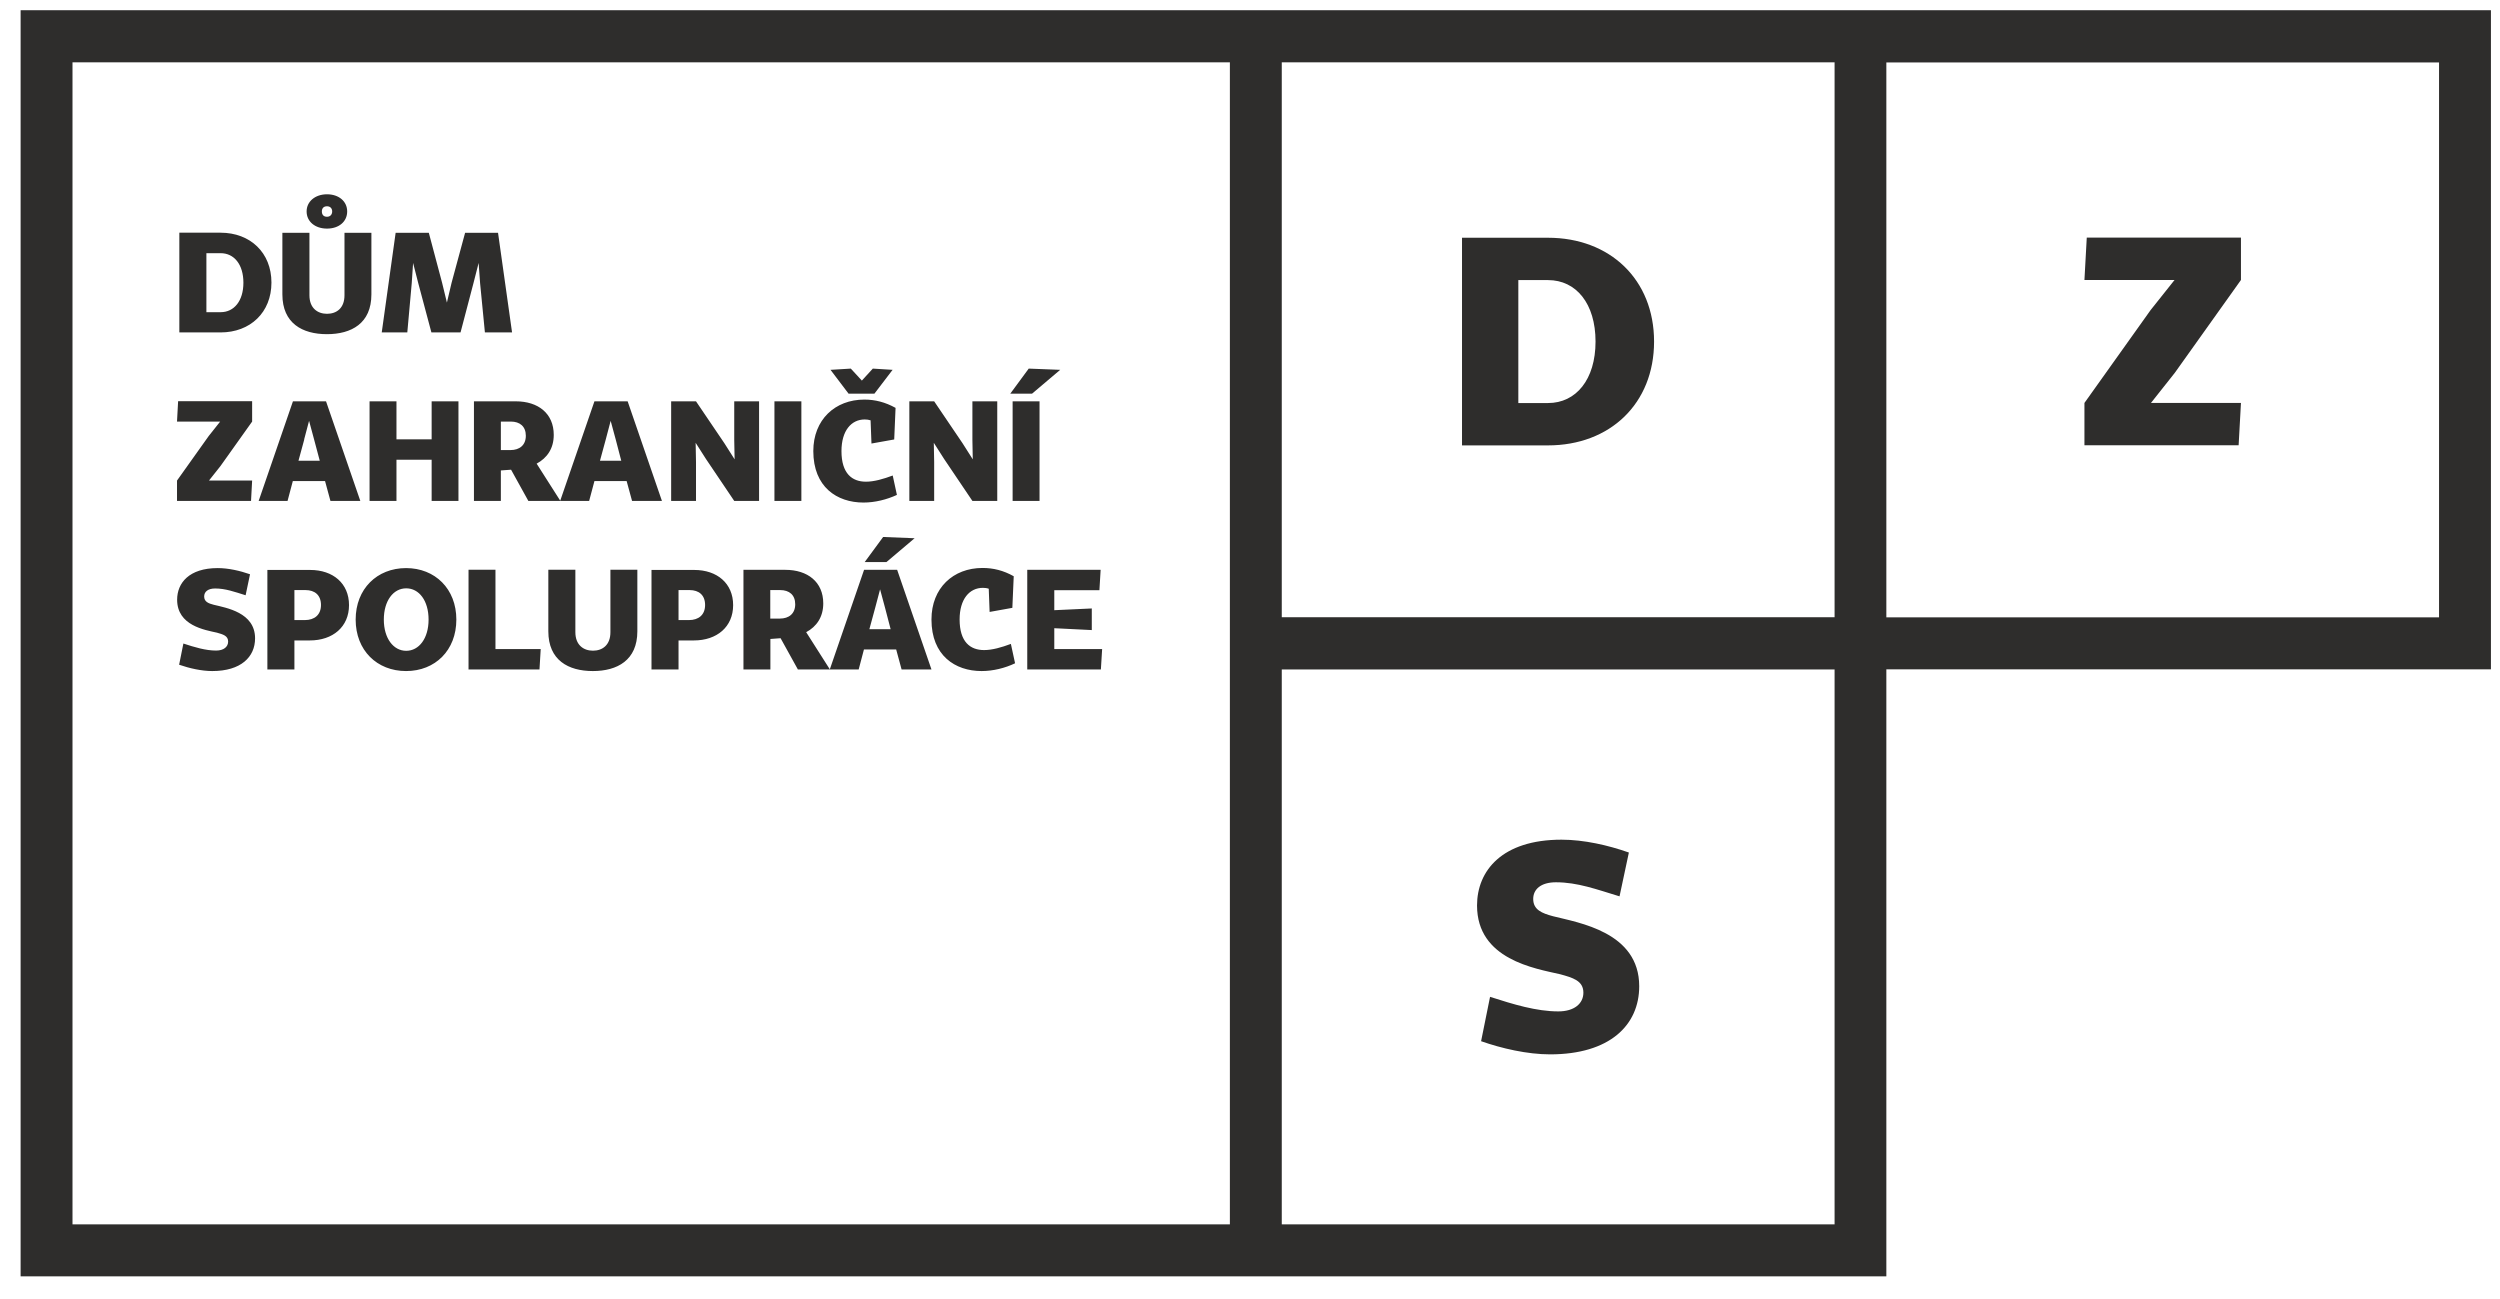
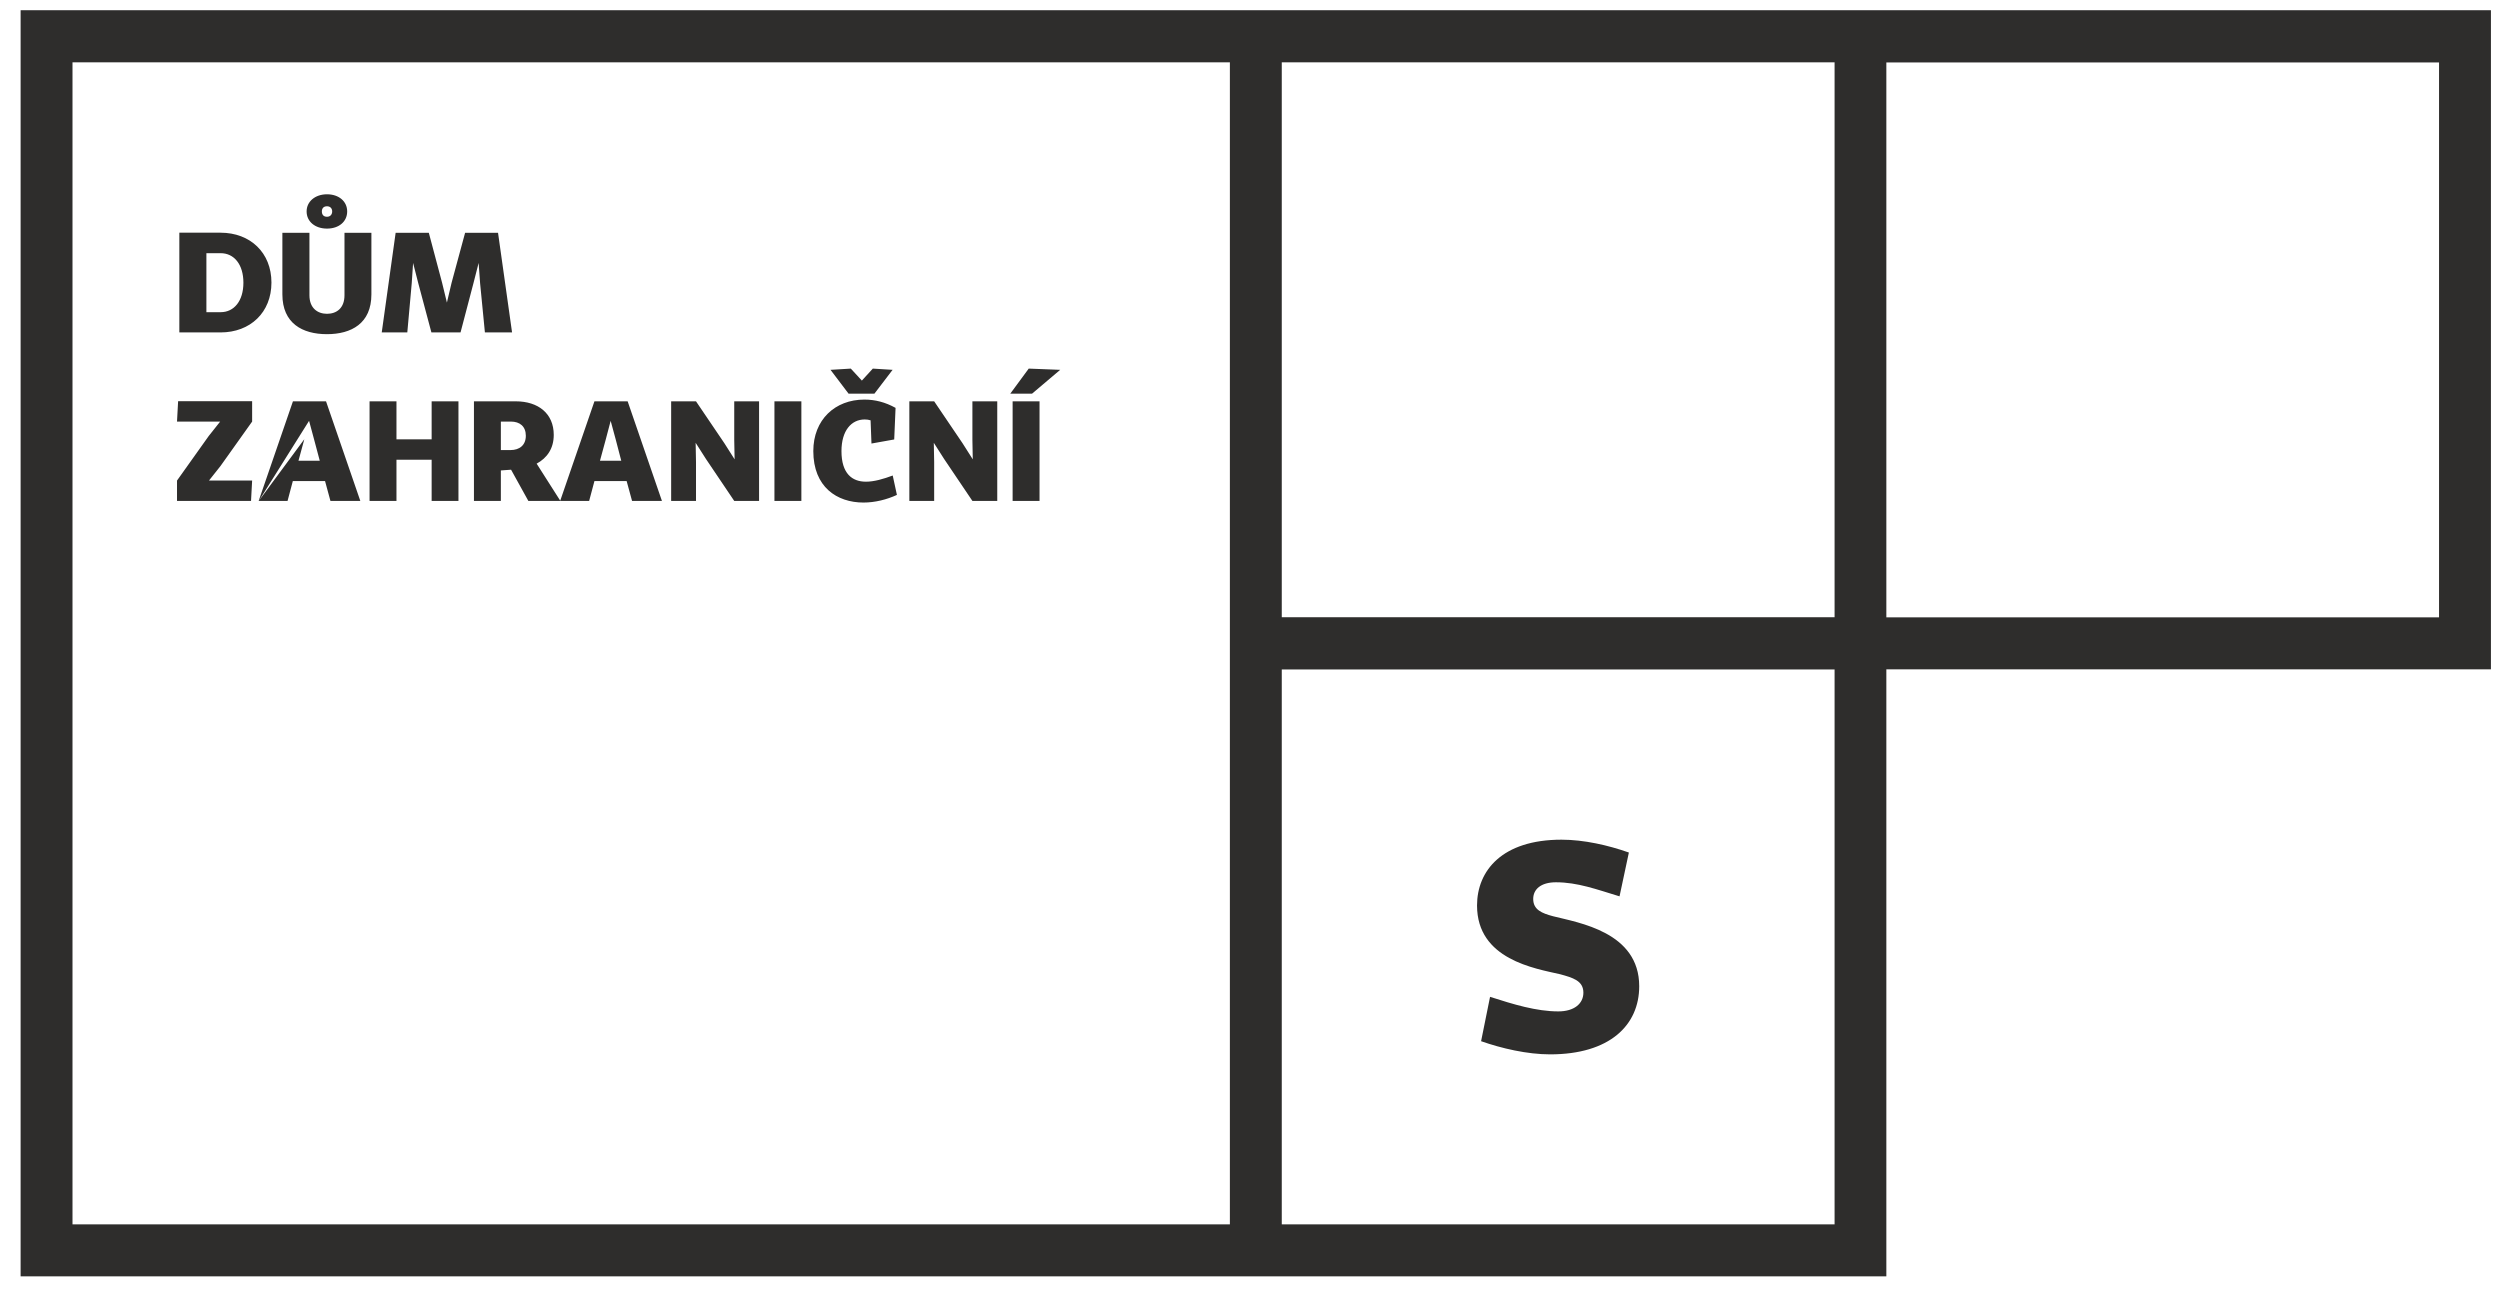
<svg xmlns="http://www.w3.org/2000/svg" width="102" height="53" viewBox="0 0 102 53" fill="none">
-   <path d="M59.65 18.172H63.157C65.69 18.172 67.486 16.465 67.486 13.936C67.486 11.408 65.69 9.7 63.157 9.7H59.65V18.177V18.172ZM61.948 16.439V11.428H63.162C64.306 11.428 65.098 12.385 65.098 13.936C65.098 15.487 64.301 16.444 63.162 16.444H61.948V16.439Z" fill="#2E2D2C" />
  <path d="M60.423 42.479C61.266 42.776 62.314 43.018 63.243 43.018C65.681 43.018 66.88 41.825 66.88 40.238C66.88 38.027 64.416 37.649 63.363 37.382C62.911 37.261 62.555 37.12 62.555 36.677C62.555 36.284 62.866 35.997 63.483 35.997C64.361 35.997 65.134 36.284 66.077 36.571L66.458 34.783C65.615 34.486 64.627 34.259 63.709 34.259C61.286 34.259 60.263 35.524 60.263 36.944C60.263 39.15 62.631 39.513 63.654 39.749C64.166 39.89 64.602 40.011 64.602 40.5C64.602 40.943 64.236 41.265 63.579 41.265C62.686 41.265 61.748 40.978 60.794 40.671L60.428 42.484L60.423 42.479Z" fill="#2E2D2C" />
-   <path d="M85.045 18.167H91.336L91.431 16.44H87.759L88.732 15.211L91.431 11.423V9.695H85.14L85.045 11.423H88.722L87.744 12.652L85.045 16.44V18.167Z" fill="#2E2D2C" />
-   <path d="M7.312 27.122C7.718 27.263 8.22 27.379 8.661 27.379C9.83 27.379 10.407 26.805 10.407 26.044C10.407 24.987 9.228 24.8 8.717 24.674C8.501 24.619 8.33 24.548 8.33 24.337C8.33 24.146 8.481 24.01 8.777 24.01C9.198 24.01 9.569 24.146 10.021 24.287L10.201 23.43C9.795 23.289 9.324 23.178 8.882 23.178C7.718 23.178 7.227 23.783 7.227 24.468C7.227 25.526 8.36 25.702 8.852 25.813C9.098 25.883 9.308 25.939 9.308 26.175C9.308 26.387 9.133 26.543 8.817 26.543C8.39 26.543 7.939 26.407 7.482 26.256L7.307 27.127L7.312 27.122ZM10.914 27.314H12.012V26.13H12.64C13.578 26.13 14.24 25.576 14.24 24.689C14.24 23.803 13.588 23.254 12.655 23.254H10.909V27.319L10.914 27.314ZM12.012 25.294V24.075H12.464C12.845 24.075 13.096 24.282 13.096 24.684C13.096 25.087 12.83 25.299 12.439 25.299H12.012V25.294ZM14.511 25.279C14.511 26.533 15.379 27.379 16.568 27.379C17.756 27.379 18.619 26.533 18.619 25.279C18.619 24.025 17.751 23.178 16.568 23.178C15.384 23.178 14.511 24.025 14.511 25.279ZM15.66 25.279C15.66 24.513 16.046 24.004 16.573 24.004C17.099 24.004 17.486 24.508 17.486 25.279C17.486 26.049 17.094 26.553 16.573 26.553C16.051 26.553 15.66 26.044 15.66 25.279ZM19.111 27.314H22.011L22.061 26.483H20.215V23.244H19.116V27.309L19.111 27.314ZM22.372 23.244V25.757C22.372 26.936 23.189 27.379 24.188 27.379C25.186 27.379 26.004 26.936 26.004 25.757V23.244H24.905V25.793C24.905 26.321 24.579 26.548 24.193 26.548C23.807 26.548 23.475 26.316 23.475 25.793V23.244H22.382H22.372ZM26.586 27.314H27.684V26.13H28.311C29.25 26.13 29.912 25.576 29.912 24.689C29.912 23.803 29.26 23.254 28.326 23.254H26.581V27.319L26.586 27.314ZM27.684 25.294V24.075H28.136C28.517 24.075 28.768 24.282 28.768 24.684C28.768 25.087 28.502 25.299 28.111 25.299H27.684V25.294ZM32.545 27.314H33.86L32.892 25.793C33.318 25.566 33.589 25.173 33.589 24.619C33.589 23.743 32.952 23.249 32.039 23.249H30.333V27.314H31.432V26.07L31.848 26.039L32.551 27.309L32.545 27.314ZM31.427 25.238V24.075H31.833C32.199 24.075 32.445 24.271 32.445 24.654C32.445 25.037 32.189 25.238 31.818 25.238H31.432H31.427ZM33.86 27.314H35.034L35.249 26.498H36.564L36.785 27.314H38.004L36.604 23.249H35.254L33.855 27.314H33.86ZM35.706 24.805L35.907 24.045L36.112 24.805L36.338 25.672H35.47L35.706 24.805ZM36.032 21.909L35.28 22.932H36.167L37.316 21.96L36.032 21.909ZM38.004 25.279C38.004 26.744 38.967 27.379 40.05 27.379C40.517 27.379 41.004 27.258 41.415 27.062L41.244 26.271C40.868 26.412 40.487 26.523 40.151 26.523C39.589 26.523 39.152 26.195 39.152 25.274C39.152 24.443 39.554 23.984 40.101 23.984C40.181 23.984 40.266 23.994 40.341 24.02L40.376 24.967L41.304 24.8L41.36 23.511C40.938 23.274 40.527 23.173 40.085 23.173C38.892 23.173 38.004 23.989 38.004 25.274M41.917 27.314H44.916L44.967 26.483H43.015V25.631L44.545 25.707V24.825L43.015 24.896V24.08H44.856L44.906 23.249H41.912V27.314H41.917Z" fill="#2E2D2C" />
-   <path d="M7.222 20.438H10.242L10.287 19.607H8.526L8.993 19.018L10.287 17.2V16.369H7.267L7.222 17.2H8.983L8.516 17.789L7.222 19.607V20.438ZM10.558 20.438H11.732L11.947 19.628H13.262L13.482 20.438H14.701L13.302 16.374H11.952L10.553 20.438H10.558ZM12.409 17.93L12.61 17.17L12.815 17.93L13.046 18.797H12.178L12.414 17.93H12.409ZM15.078 20.438H16.176V18.756H17.611V20.438H18.705V16.374H17.611V17.925H16.176V16.374H15.078V20.438ZM21.554 20.438H22.864L21.895 18.917C22.322 18.686 22.593 18.298 22.593 17.744C22.593 16.867 21.956 16.374 21.043 16.374H19.337V20.438H20.435V19.194L20.852 19.164L21.554 20.433V20.438ZM20.435 18.363V17.2H20.842C21.208 17.2 21.454 17.396 21.454 17.779C21.454 18.162 21.198 18.363 20.827 18.363H20.441H20.435ZM22.864 20.438H24.037L24.253 19.628H25.567L25.788 20.438H27.007L25.608 16.374H24.253L22.854 20.438H22.864ZM24.715 17.93L24.915 17.17L25.121 17.93L25.347 18.797H24.479L24.715 17.93ZM27.383 20.438H28.397V18.857L28.382 18.066L28.803 18.726L29.957 20.438H30.97V16.374H29.957V17.955L29.972 18.741L29.556 18.086L28.397 16.374H27.383V20.438ZM31.597 20.438H32.696V16.374H31.597V20.438ZM33.183 18.404C33.183 19.869 34.146 20.504 35.23 20.504C35.696 20.504 36.183 20.383 36.594 20.192L36.423 19.401C36.047 19.542 35.666 19.653 35.33 19.653C34.768 19.653 34.332 19.325 34.332 18.404C34.332 17.573 34.733 17.114 35.28 17.114C35.36 17.114 35.445 17.124 35.52 17.149L35.556 18.096L36.484 17.93L36.539 16.641C36.117 16.409 35.706 16.303 35.265 16.303C34.071 16.303 33.183 17.124 33.183 18.404ZM34.622 16.062H35.676L36.418 15.089L35.611 15.039L35.164 15.528L34.713 15.039L33.885 15.089L34.622 16.062ZM37.101 20.438H38.114V18.857L38.099 18.066L38.52 18.726L39.674 20.438H40.688V16.374H39.674V17.955L39.689 18.741L39.273 18.086L38.114 16.374H37.101V20.438ZM41.315 20.438H42.413V16.374H41.315V20.438ZM41.972 15.039L41.219 16.062H42.107L43.256 15.089L41.972 15.039Z" fill="#2E2D2C" />
+   <path d="M7.222 20.438H10.242L10.287 19.607H8.526L8.993 19.018L10.287 17.2V16.369H7.267L7.222 17.2H8.983L8.516 17.789L7.222 19.607V20.438ZM10.558 20.438H11.732L11.947 19.628H13.262L13.482 20.438H14.701L13.302 16.374H11.952L10.553 20.438H10.558ZL12.61 17.17L12.815 17.93L13.046 18.797H12.178L12.414 17.93H12.409ZM15.078 20.438H16.176V18.756H17.611V20.438H18.705V16.374H17.611V17.925H16.176V16.374H15.078V20.438ZM21.554 20.438H22.864L21.895 18.917C22.322 18.686 22.593 18.298 22.593 17.744C22.593 16.867 21.956 16.374 21.043 16.374H19.337V20.438H20.435V19.194L20.852 19.164L21.554 20.433V20.438ZM20.435 18.363V17.2H20.842C21.208 17.2 21.454 17.396 21.454 17.779C21.454 18.162 21.198 18.363 20.827 18.363H20.441H20.435ZM22.864 20.438H24.037L24.253 19.628H25.567L25.788 20.438H27.007L25.608 16.374H24.253L22.854 20.438H22.864ZM24.715 17.93L24.915 17.17L25.121 17.93L25.347 18.797H24.479L24.715 17.93ZM27.383 20.438H28.397V18.857L28.382 18.066L28.803 18.726L29.957 20.438H30.97V16.374H29.957V17.955L29.972 18.741L29.556 18.086L28.397 16.374H27.383V20.438ZM31.597 20.438H32.696V16.374H31.597V20.438ZM33.183 18.404C33.183 19.869 34.146 20.504 35.23 20.504C35.696 20.504 36.183 20.383 36.594 20.192L36.423 19.401C36.047 19.542 35.666 19.653 35.33 19.653C34.768 19.653 34.332 19.325 34.332 18.404C34.332 17.573 34.733 17.114 35.28 17.114C35.36 17.114 35.445 17.124 35.52 17.149L35.556 18.096L36.484 17.93L36.539 16.641C36.117 16.409 35.706 16.303 35.265 16.303C34.071 16.303 33.183 17.124 33.183 18.404ZM34.622 16.062H35.676L36.418 15.089L35.611 15.039L35.164 15.528L34.713 15.039L33.885 15.089L34.622 16.062ZM37.101 20.438H38.114V18.857L38.099 18.066L38.52 18.726L39.674 20.438H40.688V16.374H39.674V17.955L39.689 18.741L39.273 18.086L38.114 16.374H37.101V20.438ZM41.315 20.438H42.413V16.374H41.315V20.438ZM41.972 15.039L41.219 16.062H42.107L43.256 15.089L41.972 15.039Z" fill="#2E2D2C" />
  <path d="M7.317 13.563H8.998C10.212 13.563 11.075 12.747 11.075 11.529C11.075 10.31 10.212 9.494 8.998 9.494H7.317V13.558V13.563ZM8.421 12.737V10.33H9.003C9.55 10.33 9.931 10.788 9.931 11.534C9.931 12.279 9.55 12.737 9.003 12.737H8.421ZM11.521 9.499V12.012C11.521 13.191 12.339 13.634 13.337 13.634C14.336 13.634 15.153 13.196 15.153 12.012V9.499H14.055V12.047C14.055 12.576 13.729 12.803 13.342 12.803C12.956 12.803 12.625 12.571 12.625 12.047V9.499H11.531H11.521ZM12.51 8.627C12.51 9.04 12.856 9.327 13.342 9.327C13.829 9.327 14.165 9.04 14.165 8.627C14.165 8.214 13.824 7.927 13.342 7.927C12.861 7.927 12.51 8.219 12.51 8.627ZM13.132 8.627C13.132 8.501 13.202 8.416 13.342 8.416C13.473 8.416 13.553 8.501 13.553 8.627C13.553 8.753 13.473 8.844 13.342 8.844C13.197 8.844 13.132 8.753 13.132 8.627ZM15.58 13.563H16.618L16.799 11.554L16.854 10.728L17.065 11.554L17.601 13.563H18.79L19.317 11.554L19.528 10.728L19.588 11.554L19.784 13.563H20.892L20.32 9.499H18.976L18.424 11.539L18.234 12.345L18.038 11.539L17.496 9.499H16.142L15.575 13.563H15.58Z" fill="#2E2D2C" />
  <path d="M52.296 27.314H74.851V49.954H52.296V27.314ZM52.296 2.543H74.851V25.183H52.296V2.543ZM76.963 25.188V2.548H99.513V25.188H76.963ZM2.958 2.543H50.179V49.954H2.958V2.543ZM0.841 0.417V52.075H76.963V27.309H101.63V0.417H0.841Z" fill="#2E2D2C" />
</svg>